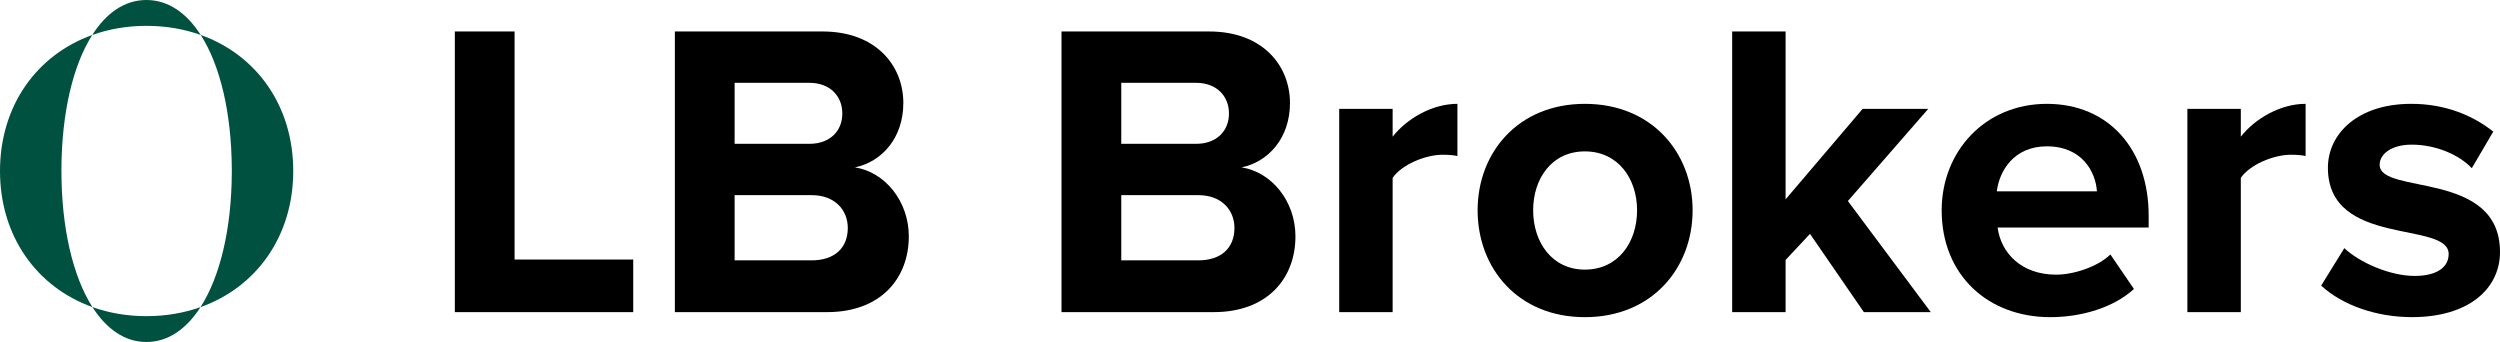
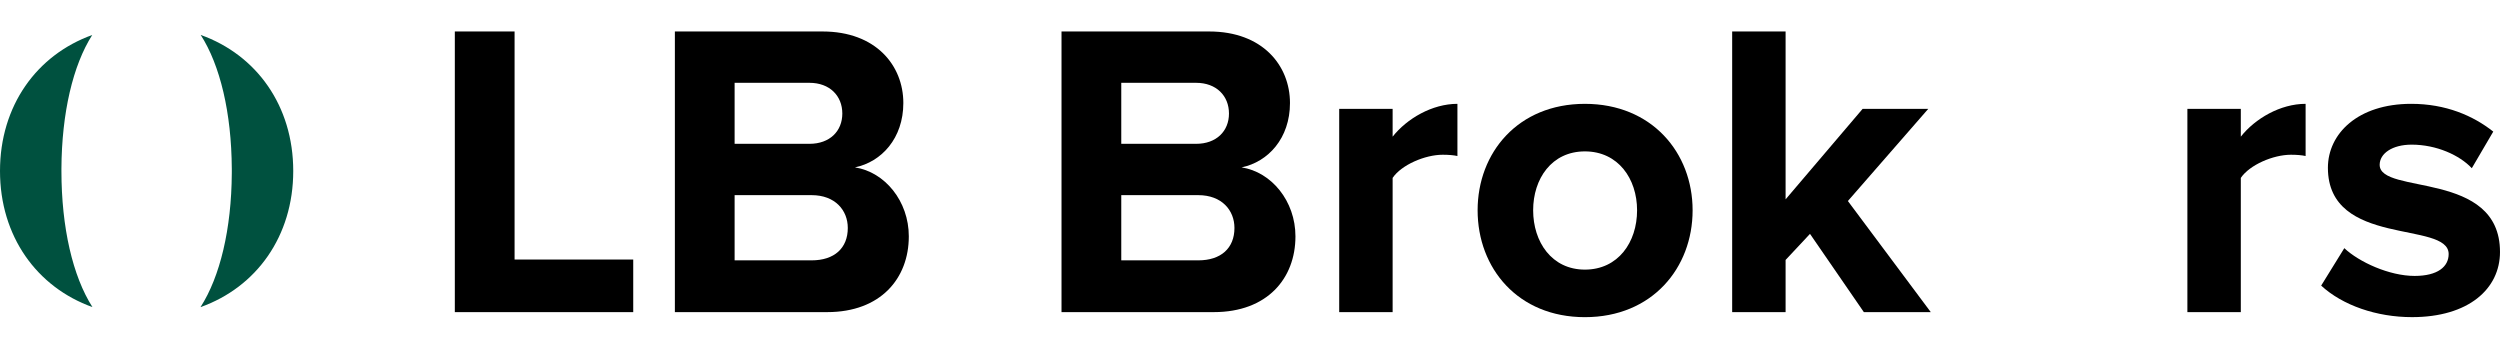
<svg xmlns="http://www.w3.org/2000/svg" id="Vrstva_2" viewBox="0 0 1462.27 200.03">
  <defs>
    <style>.cls-1{fill:#00513f;}</style>
  </defs>
  <g id="Vrstva_1-2">
    <g>
      <path d="M266.03,182.56V18.41h34.95V151.79h69.4v30.76h-104.35Z" />
      <path d="M394.74,182.56V18.41h86.38c31.25,0,47.25,19.93,47.25,41.84,0,20.67-12.8,34.45-28.3,37.65,17.47,2.71,31.5,19.69,31.5,40.36,0,24.61-16.49,44.3-47.74,44.3h-89.09Zm97.94-116.16c0-10.34-7.38-17.96-19.2-17.96h-43.8v35.68h43.8c11.82,0,19.2-7.38,19.2-17.72Zm3.2,66.94c0-10.34-7.38-19.2-21.16-19.2h-45.04v38.14h45.04c13.29,.01,21.16-7.13,21.16-18.94Z" />
      <path d="M620.89,182.56V18.41h86.38c31.25,0,47.25,19.93,47.25,41.84,0,20.67-12.8,34.45-28.3,37.65,17.47,2.71,31.5,19.69,31.5,40.36,0,24.61-16.49,44.3-47.74,44.3h-89.09Zm97.95-116.16c0-10.34-7.38-17.96-19.2-17.96h-43.8v35.68h43.8c11.81,0,19.2-7.38,19.2-17.72Zm3.2,66.94c0-10.34-7.38-19.2-21.16-19.2h-45.04v38.14h45.04c13.28,.01,21.16-7.13,21.16-18.94Z" />
      <path d="M783.31,182.56V63.69h31.25v16.24c8.37-10.58,23.13-19.2,37.9-19.2v30.52c-2.21-.49-5.17-.74-8.61-.74-10.34,0-24.12,5.91-29.29,13.54v78.5h-31.25Z" />
      <path d="M864.27,123c0-33.71,23.63-62.26,62.75-62.26s63,28.55,63,62.26-23.63,62.51-63,62.51c-39.12,0-62.75-28.55-62.75-62.51Zm93.27,0c0-18.46-11.07-34.45-30.52-34.45s-30.27,16-30.27,34.45,10.83,34.7,30.27,34.7,30.52-16,30.52-34.7Z" />
      <path d="M1090.18,182.56l-31.5-45.77-14.27,15.26v30.52h-31.25V18.41h31.25V116.6l45.04-52.91h38.39l-47,53.89,48.48,64.97h-39.14Z" />
-       <path d="M1135.7,123c0-34.45,25.35-62.26,61.52-62.26s59.55,26.58,59.55,65.46v6.89h-88.35c1.97,15.01,14.03,27.56,34.21,27.56,10.09,0,24.12-4.43,31.75-11.81l13.78,20.18c-11.81,10.83-30.52,16.49-48.97,16.49-36.17,0-63.49-24.36-63.49-62.51Zm61.53-37.41c-19.44,0-27.81,14.52-29.29,26.33h58.57c-.73-11.31-8.61-26.33-29.28-26.33Z" />
      <path d="M1279.42,182.56V63.69h31.25v16.24c8.37-10.58,23.13-19.2,37.9-19.2v30.52c-2.21-.49-5.17-.74-8.61-.74-10.34,0-24.12,5.91-29.29,13.54v78.5h-31.25Z" />
      <path d="M1357.67,167.05l13.54-21.9c8.61,8.12,26.33,16.24,41.1,16.24,13.54,0,19.93-5.41,19.93-12.8,0-19.69-70.63-3.69-70.63-50.45,0-19.93,17.47-37.41,48.73-37.41,20.18,0,36.18,6.89,47.99,16.24l-12.55,21.41c-7.14-7.63-20.67-13.78-35.19-13.78-11.32,0-18.7,5.17-18.7,11.81,0,17.72,70.38,2.95,70.38,50.94,0,21.66-18.46,38.14-51.43,38.14-20.68,.02-40.62-6.87-53.17-18.44Z" />
    </g>
    <g>
      <path class="cls-1" d="M117.4,20.44c32.63,11.65,54.12,41.44,54.12,79.58s-21.55,68-54.24,79.62c11.44-17.77,18.12-45.75,18.3-78.2,.01-.47,.01-.94,.01-1.42s0-.96-.01-1.44c-.18-32.58-6.81-60.44-18.18-78.14Z" />
-       <path class="cls-1" d="M117.4,20.44c-9.69-3.46-20.37-5.32-31.76-5.32s-22.01,1.87-31.69,5.35C62.19,7.52,72.97,0,85.64,0c12.66,0,23.47,7.51,31.76,20.44Z" />
-       <path class="cls-1" d="M85.64,184.92c11.34,0,21.98-1.85,31.64-5.28-8.27,12.87-19.04,20.39-31.64,20.39s-23.34-7.53-31.58-20.41c9.65,3.45,20.27,5.3,31.58,5.3Z" />
      <path class="cls-1" d="M53.95,20.47c-11.29,17.71-17.84,45.55-18.02,78.11,0,.48,0,.96,0,1.44,0,33.03,6.62,61.57,18.14,79.6C21.52,167.98,0,138.17,0,100.02S21.47,32.13,53.95,20.47Z" />
    </g>
  </g>
</svg>